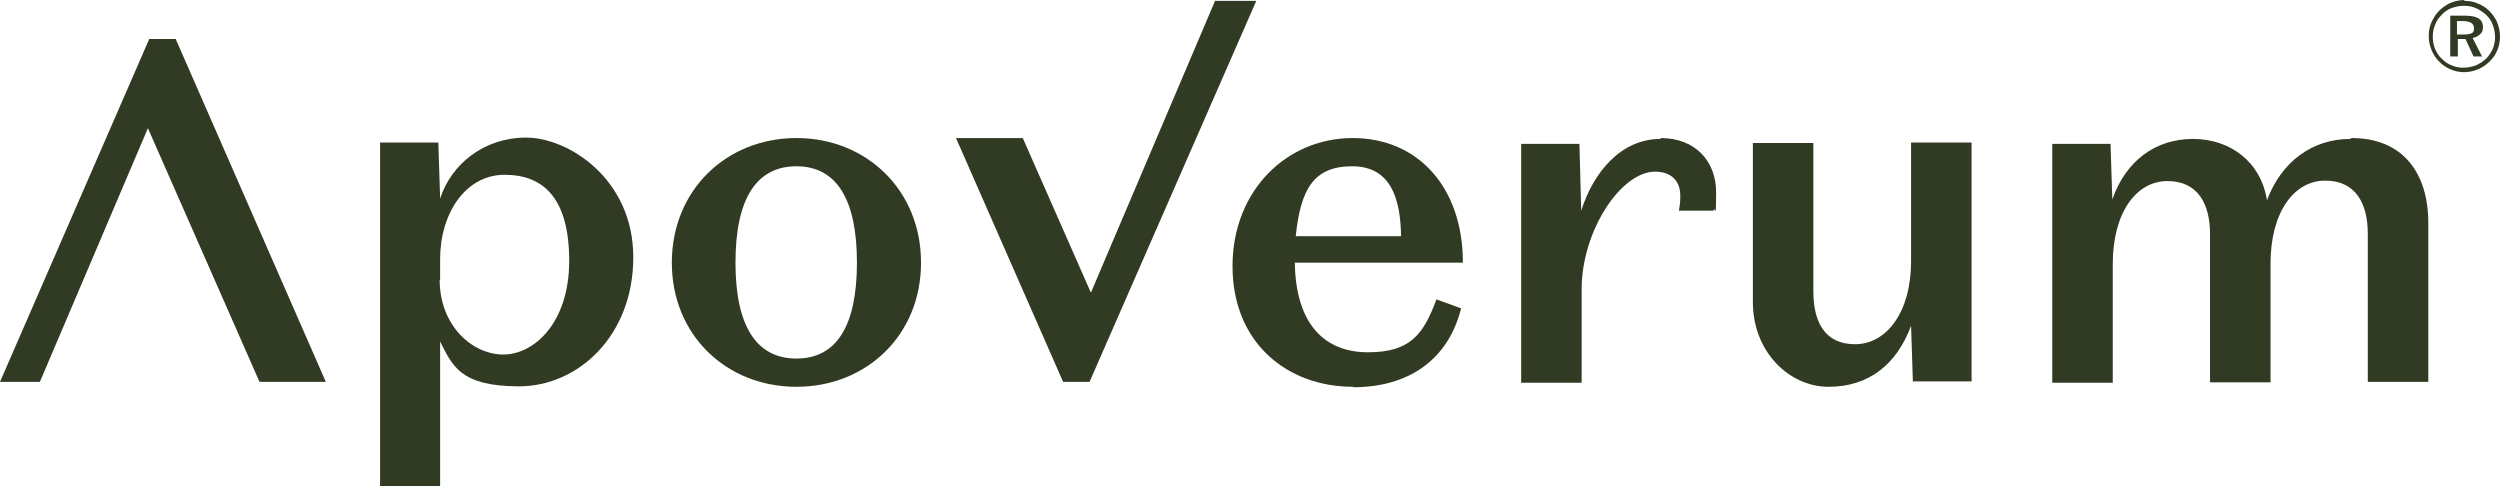
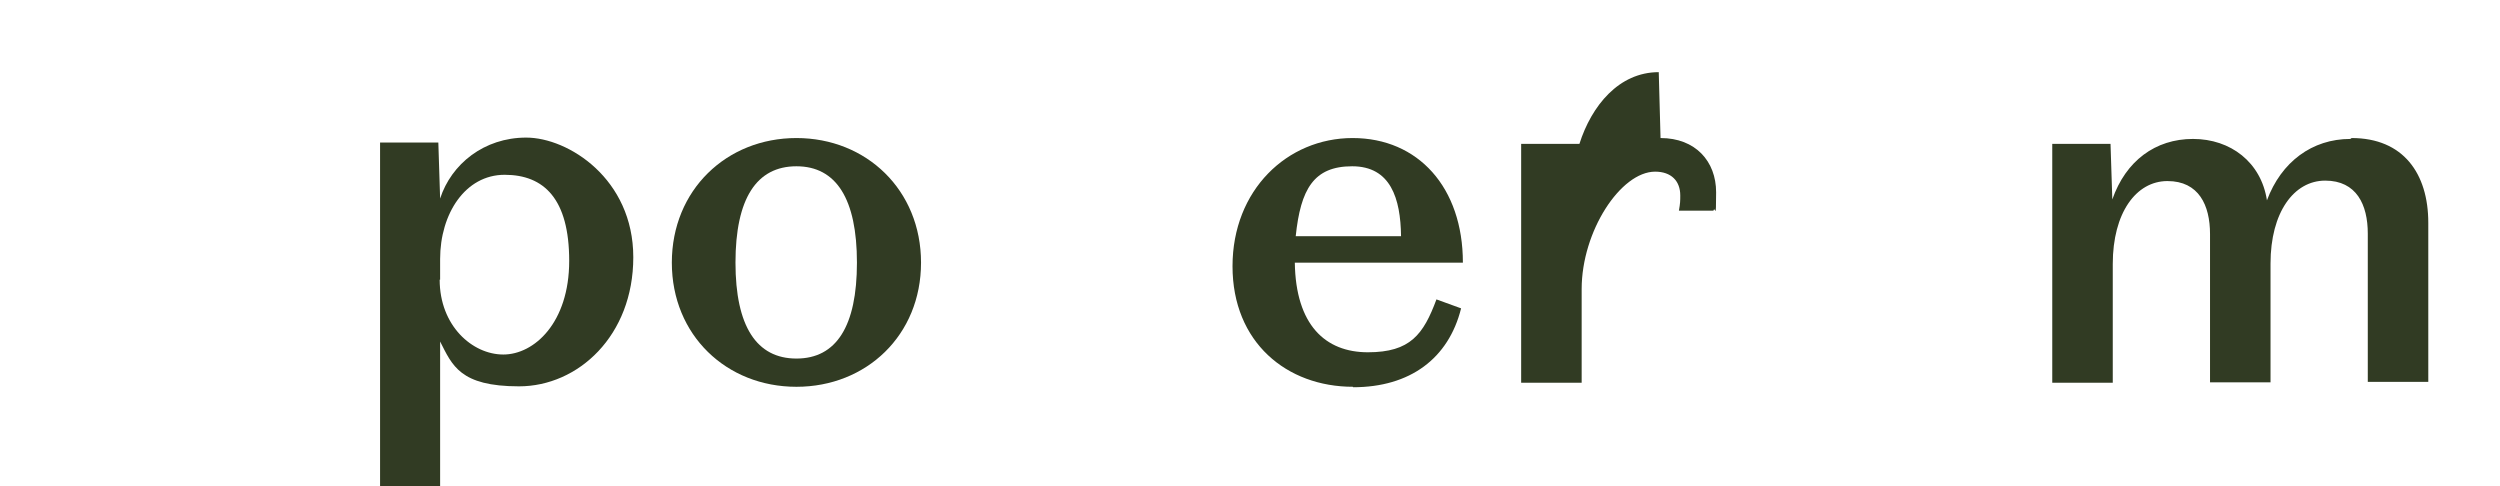
<svg xmlns="http://www.w3.org/2000/svg" version="1.1" id="Ebene_1" x="0px" y="0px" viewBox="0 0 557.8 108.5" style="enable-background:new 0 0 557.8 108.5;" xml:space="preserve">
  <style type="text/css">
	.st0{fill:#313B23;}
</style>
  <path class="st0" d="M98.1,62.4c0,10.3,7.3,16.7,14.2,16.7S127,72,127,58.2S121.4,39,112.6,39s-14.4,8.7-14.4,18.8v4.6L98.1,62.4z   M98.3,108.5H84.8V31.8h13l0.4,12.5c2.5-7.7,9.8-13.6,19.2-13.6s23.9,9.2,23.9,26.7S129,86.2,115.8,86.2s-14.9-4.7-17.6-10v32.3  L98.3,108.5z" />
  <path class="st0" d="M164.1,58.6c0,14.2,4.7,21.4,13.6,21.4c8.9,0,13.5-7.2,13.5-21.4s-4.6-21.5-13.5-21.5S164.1,44.3,164.1,58.6   M149.9,58.6c0-16.2,12.2-27.8,27.8-27.8s27.8,11.6,27.8,27.8s-12.2,27.7-27.8,27.7C162.1,86.3,149.9,74.8,149.9,58.6" />
  <path class="st0" d="M289.1,52.7h23.5c-0.1-8.4-2.3-15.6-10.9-15.6S290.2,42.2,289.1,52.7 M301.9,86.3c-14.8,0-26.9-9.9-26.9-26.9  s12.2-28.6,26.8-28.6s24.6,11,24.6,27.8h-37.5c0.2,13.9,6.8,20,16.3,20s12.4-4,15.3-11.8l5.5,2c-2.8,11.2-11.4,17.6-24.1,17.6" />
-   <path class="st0" d="M426.8,85.2l-0.4-12.5c-3.3,8.8-9.6,13.6-18.4,13.6s-16.9-7.8-16.9-18.9V31.9h13.5V65c0,6.5,2.3,11.8,9.3,11.8  s12.5-7.1,12.5-18.5V31.8h13.5v53.3h-13L426.8,85.2z" />
  <path class="st0" d="M524.7,30.8c11.5,0,17.1,7.9,17.1,18.9v35.5h-13.5V52.1c0-6.4-2.5-11.8-9.5-11.8c-7,0-12.2,7.1-12.2,18.5v26.5  h-13.5V52.2c0-6.4-2.5-11.8-9.5-11.8s-12.2,7.1-12.2,18.5v26.5h-13.5V32.1h13l0.4,12.4c3-8.6,9.6-13.5,18-13.5s15.2,5.2,16.5,13.7  C509,36.1,515.9,31,524.4,31" />
-   <polygon class="st0" points="271.1,0.2 243.4,65.3 228.2,30.8 213.3,30.8 237.2,85.2 243.1,85.2 280.3,0.2 " />
-   <path class="st0" d="M549.7,7.7c0.8,0,1.4-0.1,1.8-0.3c0.4-0.2,0.5-0.6,0.5-1.1s-0.2-0.9-0.6-1.2c-0.4-0.2-1-0.4-1.8-0.4h-1.4v3  H549.7L549.7,7.7z M551.7,8.5l2.1,4.1h-1.9l-1.8-3.9h-1.7v3.9h-1.7V3.5h3.4c1.3,0,2.2,0.2,2.9,0.6c0.6,0.4,1,1,1,1.9  s-0.2,1.2-0.6,1.6s-0.9,0.7-1.5,0.8 M556.7,8.3c0-1-0.2-1.9-0.5-2.7c-0.3-0.9-0.8-1.6-1.5-2.3c-0.7-0.6-1.4-1.1-2.3-1.5  c-0.9-0.4-1.7-0.5-2.7-0.5s-1.8,0.2-2.7,0.5c-0.8,0.3-1.6,0.8-2.2,1.5c-0.7,0.7-1.2,1.4-1.5,2.3c-0.4,0.9-0.5,1.8-0.5,2.7  s0.2,1.8,0.5,2.6c0.4,0.8,0.8,1.6,1.5,2.2c0.7,0.7,1.4,1.2,2.3,1.5c0.8,0.4,1.7,0.5,2.6,0.5s1.8-0.2,2.7-0.5  c0.9-0.4,1.6-0.9,2.3-1.5c0.6-0.6,1.1-1.4,1.5-2.2C556.5,10.1,556.7,9.2,556.7,8.3 M549.8,0.2c0.9,0,1.8,0.1,2.6,0.4  s1.6,0.7,2.3,1.2c1,0.8,1.7,1.7,2.3,2.8c0.5,1.1,0.8,2.3,0.8,3.5s-0.2,2.1-0.6,3.1c-0.4,1-1,1.8-1.7,2.5c-0.8,0.8-1.7,1.4-2.7,1.8  s-2,0.6-3,0.6s-2.1-0.2-3-0.6s-1.9-1-2.6-1.8c-0.8-0.8-1.3-1.6-1.7-2.6s-0.6-2-0.6-3s0.1-1.7,0.4-2.6c0.3-0.8,0.7-1.6,1.3-2.4  c0.8-1,1.7-1.7,2.8-2.3c1.1-0.5,2.2-0.8,3.5-0.8" />
-   <polygon class="st0" points="33.3,8.7 0,85.2 8.9,85.2 33,28.6 57.9,85.2 72.7,85.2 39.2,8.7 " />
-   <path class="st0" d="M370.5,30.8c7.8,0,12.4,5.2,12.4,12.1s-0.2,2.8-0.6,4.1h-7.7c0.3-1.7,0.3-2.2,0.3-3.4c0-3.2-2-5.3-5.6-5.3  c-7.7,0-16.4,13.3-16.4,26.2v20.9h-13.5V32.1h13l0.4,14.9c2.7-8.5,8.8-16,17.7-16" />
+   <path class="st0" d="M370.5,30.8c7.8,0,12.4,5.2,12.4,12.1s-0.2,2.8-0.6,4.1h-7.7c0.3-1.7,0.3-2.2,0.3-3.4c0-3.2-2-5.3-5.6-5.3  c-7.7,0-16.4,13.3-16.4,26.2v20.9h-13.5V32.1h13c2.7-8.5,8.8-16,17.7-16" />
</svg>